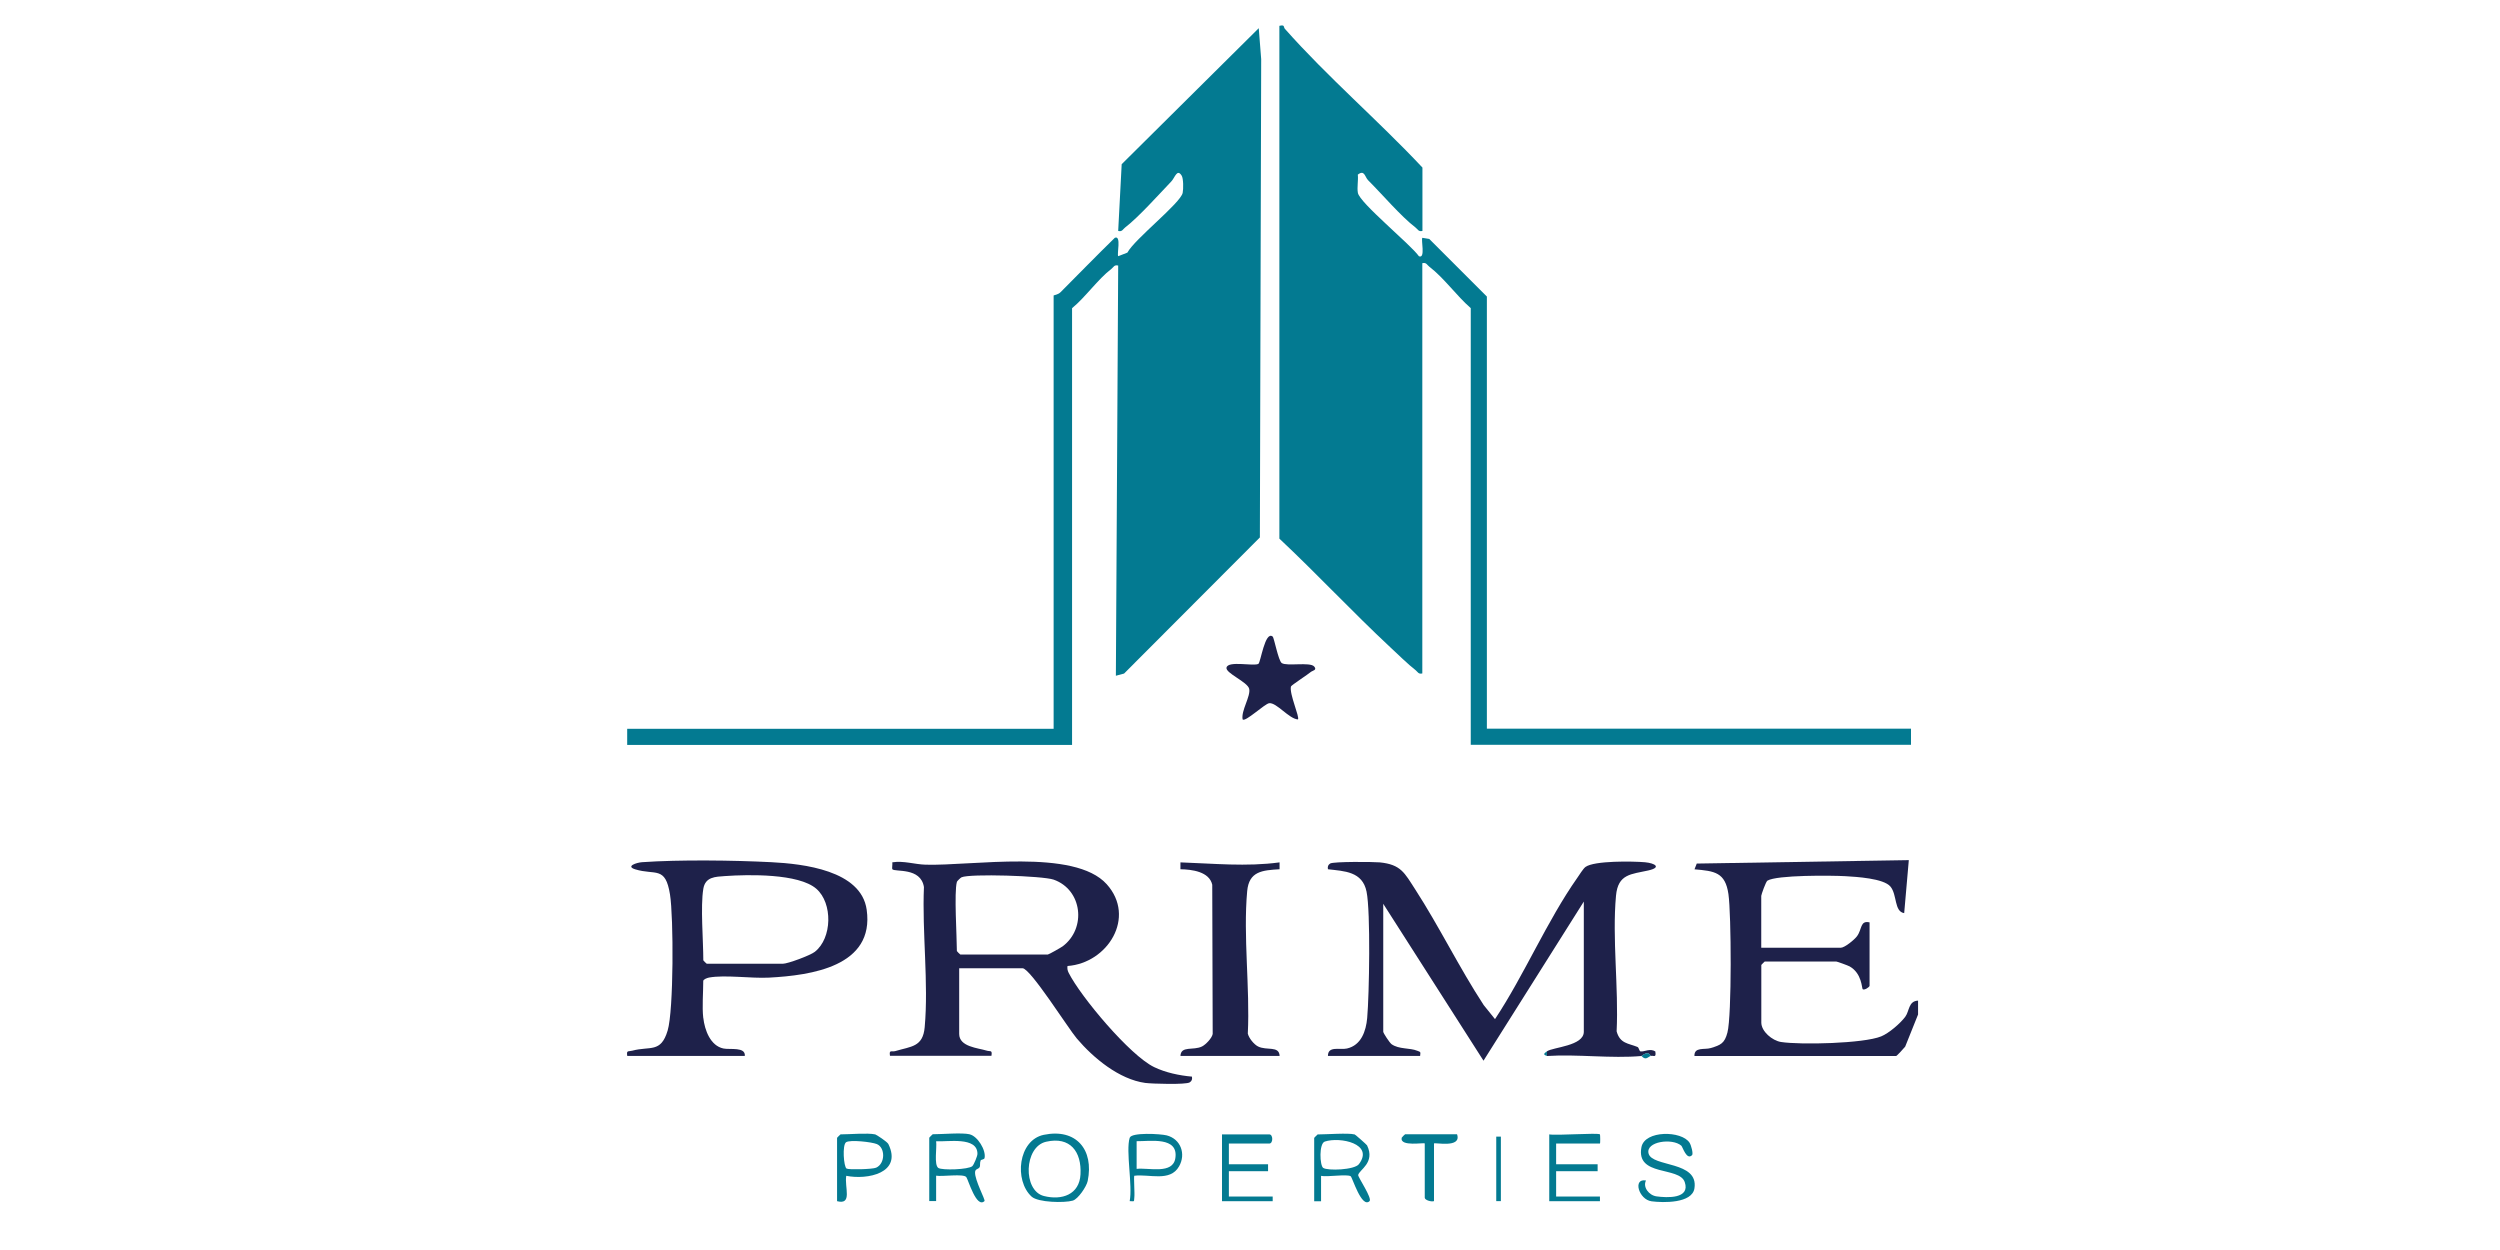
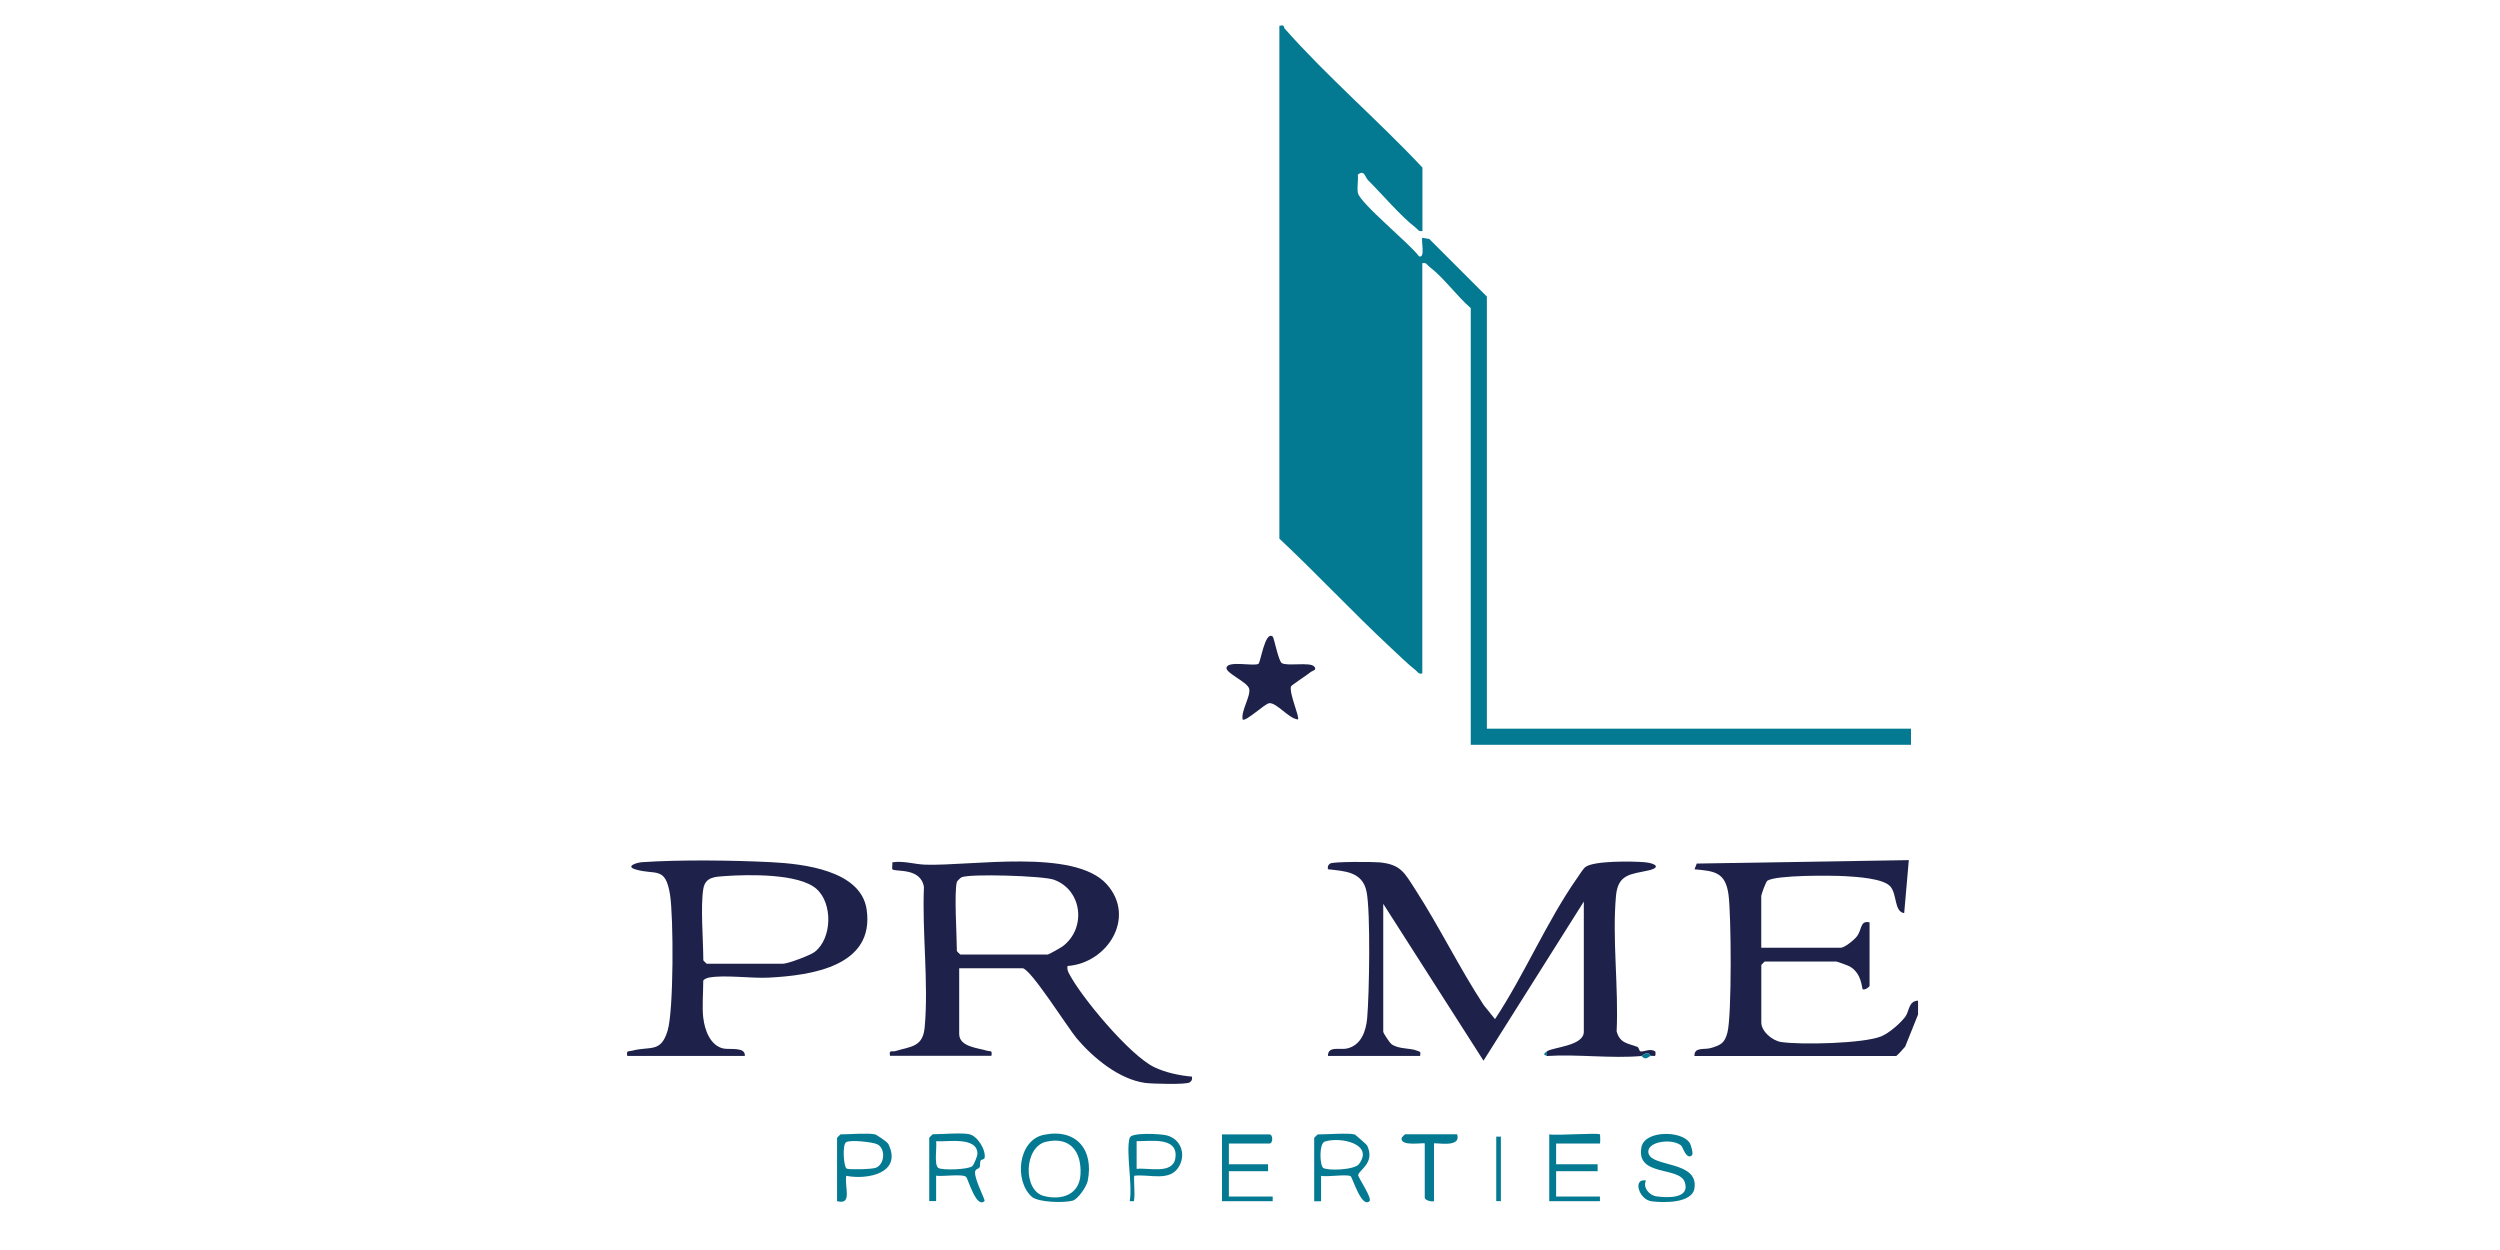
<svg xmlns="http://www.w3.org/2000/svg" id="Layer_1" viewBox="0 0 400 200">
  <defs>
    <style>.cls-1{fill:#1e214a;}.cls-2{fill:#037a91;}</style>
  </defs>
  <path class="cls-1" d="M306.89,162.32l-2.06,5.14c-.22.28-1.34,1.5-1.45,1.5h-32.27c-.06-1.49,1.62-.97,2.6-1.27,1.61-.48,2.23-.76,2.68-2.49.71-2.72.62-18.95.16-22.14-.51-3.51-2.22-3.69-5.43-3.97l.36-.92,33.93-.55-.74,8.48c-1.62-.24-1.11-2.94-2.2-4.25s-5.47-1.56-7.19-1.66c-2.18-.13-11.03-.21-12.5.72-.24.15-.98,2.24-.98,2.43v8.3h12.72c.62,0,2.18-1.28,2.59-1.83.85-1.13.48-2.58,2.02-2.23v10.14c0,.22-.86.77-1.1.55-.16-.14-.1-2.51-2.08-3.64-.26-.15-2.03-.79-2.16-.79h-11.43s-.55.51-.55.55v9.22c0,1.42,1.75,2.89,3.16,3.11,3.11.48,13.21.25,16.02-.9,1.23-.5,3.07-2.08,3.86-3.15.66-.89.49-2.51,2.04-2.57v2.21Z" />
-   <path class="cls-2" d="M168.59,47.27c.03-.05.7-.11,1.11-.53,2.88-2.89,5.74-5.83,8.67-8.69,1.09-.46.29,2.66.55,2.94l1.46-.57c1.16-2.18,8.53-7.93,8.85-9.57.12-.6.13-2.3-.17-2.76-.73-1.16-1.09.36-1.65.94-2.01,2.1-5.22,5.7-7.39,7.37-.37.28-.47.72-1.11.55l.56-10.68,21.93-21.76.39,4.96-.21,76.52-21.73,21.78-1.31.35.37-65.63c-.64-.17-.74.27-1.11.55-2.15,1.65-4.12,4.5-6.27,6.27v69.88h-71.18v-2.58h68.23V47.27Z" />
  <path class="cls-2" d="M204.73,4.13c.87-.23.62.22.84.47,6.84,7.73,14.94,14.66,22.02,22.21v10.14c-.64.16-.74-.27-1.11-.55-2.33-1.78-5.36-5.35-7.58-7.56-.53-.52-.56-1.74-1.65-.9.1.93-.15,2.03.01,2.92.31,1.63,8.38,8.19,9.77,10.14,1.09.46.29-2.68.55-2.95l1.1.18,9.22,9.22v69.14h67.86v2.58h-70.44V49.3c-2.29-1.99-4.25-4.81-6.64-6.64-.37-.28-.46-.71-1.11-.55v65.64c-.64.16-.74-.27-1.11-.55-1.11-.85-2.94-2.64-4.06-3.68-6.02-5.62-11.69-11.7-17.7-17.34V4.13Z" />
  <path class="cls-1" d="M247.51,168.21c1-.68,5.9-.85,5.9-3.13v-20.83l-16.05,25.46-16.04-25.1v20.47c0,.21,1,1.74,1.33,1.99,1.18.84,2.92.56,4.11,1.05.54.22.54.11.46.83h-14.75c-.01-1.66,1.92-.93,3.05-1.19,2.27-.52,3.04-2.77,3.23-4.88.33-3.72.56-16.96-.1-20.21s-3.54-3.28-6.18-3.59c-.07-.41,0-.69.36-.92.51-.32,6.86-.28,7.93-.18,3.4.34,3.96,1.68,5.66,4.3,3.88,6,7.05,12.54,10.97,18.53l1.81,2.25c4.69-7.08,8.32-15.72,13.17-22.61.32-.46.94-1.47,1.31-1.74,1.4-1.02,7.59-.92,9.52-.75,1.6.15,2.69.82.54,1.31-2.74.62-4.86.53-5.18,4.04-.63,6.85.44,14.74.1,21.7.53,1.98,1.88,1.91,3.33,2.5.27.11.26.69.52.72.6.07,1.5-.54,2.34,0,.18,1.13-.29.57-.74.73-.44-.98-1.39,0-1.48,0-4.82.43-10.23-.32-15.12,0v-.74Z" />
  <path class="cls-1" d="M142.4,168.95c-.18-1.08.25-.6.86-.78,2.52-.76,4.4-.63,4.69-3.81.64-7.08-.43-15.24-.12-22.43-.51-3.22-4.66-2.36-5.06-2.86-.08-.11.05-.79,0-1.1,1.83-.28,3.58.33,5.33.38,7.34.22,23.79-2.63,28.97,3.12,4.76,5.29.15,12.63-6.27,13.09-.06.42,0,.72.19,1.1,1.93,3.82,9.8,13.22,13.68,15.08,1.83.88,4.02,1.34,6.04,1.52.07.41,0,.69-.36.92-.62.39-6.01.23-7.1.09-4.19-.57-8.31-3.99-10.96-7.11-1.35-1.58-7.43-11.24-8.68-11.24h-10.14v10.51c0,2.07,3.02,2.24,4.36,2.66.63.2.96-.15.8.84h-16.23ZM153.1,141.11c-.46,1.64,0,8.74,0,11.06,0,.04.51.55.55.55h14.01c.14,0,2.1-1.11,2.37-1.31,3.84-2.89,3.14-9.06-1.45-10.67-1.74-.61-13.44-.98-14.74-.37-.17.08-.71.61-.74.73Z" />
  <path class="cls-1" d="M112.53,162.87c.22,1.95,1.13,4.45,3.22,4.89,1.02.22,3.56-.31,3.42,1.19h-18.81c-.15-.95.14-.67.8-.84,2.85-.77,4.57.42,5.66-3.21.98-3.25.96-18.14.38-21.78-.74-4.63-2.33-3.03-5.57-4.03-1.58-.49.23-1.08,1.1-1.14,6.03-.42,14.61-.31,20.69,0,5.07.26,14.37,1.29,15.25,7.61,1.28,9.07-8.87,10.5-15.63,10.86-2.83.15-7.07-.48-9.6-.01-.31.06-.92.29-.92.55,0,1.83-.2,4.16,0,5.9ZM112.53,142.22c-.47,2.82,0,8.27,0,11.43,0,.04.51.55.55.55h12.17c.8,0,4.39-1.34,5.11-1.9,2.8-2.18,2.9-7.8.25-10.1-2.84-2.46-10.88-2.29-14.59-2.03-1.58.11-3.17.12-3.49,2.04Z" />
-   <path class="cls-1" d="M188.87,168.95c.08-1.68,2.05-.82,3.46-1.52.58-.29,1.57-1.31,1.7-1.99l-.07-23.88c-.47-2.11-3.26-2.45-5.09-2.48v-1.1c5.29.18,10.56.72,15.86,0v1.1c-2.77.16-4.89.33-5.18,3.49-.66,7.2.46,15.48.1,22.8.16.72.98,1.73,1.63,2.06,1.4.71,3.38-.16,3.46,1.52h-15.86Z" />
  <path class="cls-1" d="M203.62,101.84c.24.18.91,3.88,1.46,4.25.82.55,4.49-.21,5.18.54.54.59-.28.68-.47.84-.5.43-3.19,2.17-3.24,2.37-.28,1.2,1.44,4.92,1.12,5.27-1.44-.1-3.41-2.72-4.59-2.6-.71.07-3.84,3.07-4.26,2.6-.28-1.39,1.32-3.72,1.05-4.9-.26-1.11-3.82-2.51-3.63-3.39.25-1.17,4.4-.16,5.11-.61.35-.22,1.05-5.3,2.26-4.37Z" />
  <path class="cls-2" d="M167.01,181.57c5.18-1.07,8.05,2.38,7.02,7.39-.18.88-1.53,2.89-2.39,3.14-1.34.39-5.55.3-6.58-.64-2.83-2.59-2.16-9.04,1.95-9.89ZM167.37,182.68c-3.55.81-3.74,7.82-.35,8.68,2.88.73,5.69-.22,5.86-3.47.19-3.61-1.64-6.1-5.51-5.21Z" />
  <path class="cls-2" d="M155.13,181.49c1.26.27,2.67,2.53,2.4,3.8-.05.24-.57.24-.62.37-.17.4-.05.85-.15,1.05-.21.42-.71.24-.75.84-.07,1.26,1.69,4.45,1.51,4.62-1.29,1.23-2.59-3.4-2.91-3.83-.44-.59-3.86-.05-4.83-.23v4.06s-1.1,0-1.1,0v-10.14s.51-.55.55-.55c1.55,0,4.61-.28,5.9,0ZM155.59,186.56c.23-.22.8-1.58.8-1.93.03-2.84-4.84-1.9-6.61-2.03.15.96-.37,3.77.35,4.27.58.4,4.84.28,5.46-.3Z" />
  <path class="cls-2" d="M216.72,181.49c.13.04,1.95,1.65,2.01,1.77,1.35,2.79-1.28,3.92-1.42,4.74-.06.33,2.3,3.74,1.81,4.19-1.27,1.17-2.75-3.84-3.01-3.99-.6-.38-3.74.15-4.74-.06v4.06s-1.1,0-1.1,0v-10.14s.51-.55.55-.55c1.32,0,4.98-.27,5.9,0ZM211.97,182.65c-.95.31-.81,3.83-.26,4.21.7.49,5.01.34,5.72-.6,2.47-3.27-3.04-4.41-5.46-3.61Z" />
  <path class="cls-2" d="M270.74,184.81c-.87.91-1.51-1.3-1.73-1.5-1.43-1.26-5.74-.68-5.24,1.25.57,2.21,8.04,1.16,7.34,5.58-.38,2.42-5.01,2.31-6.85,2.07-2.07-.27-3.07-3.74-.9-3.33-.55,1.04.47,2.38,1.69,2.54,1.66.23,5.43.42,4.51-2.28-.86-2.56-7.84-.83-6.93-5.59.52-2.74,6.45-2.67,7.7-.71.26.4.62,1.76.4,1.99Z" />
  <path class="cls-2" d="M255.99,181.49c.05.05.07,1.47,0,1.47h-7.01v3.32h6.64v1.11h-6.64v4.06h7.01v.74h-8.11v-10.69c1.08.22,7.83-.29,8.11,0Z" />
  <path class="cls-2" d="M196.62,182.96v3.32h6.27v1.11h-6.27v4.06h7.01v.74h-8.11v-10.69h7.56c.64,0,.64,1.47,0,1.47h-6.45Z" />
  <path class="cls-2" d="M140.01,181.49c.2.05,1.96,1.2,2.13,1.56,2.27,4.65-3.36,5.76-6.74,5.08-.31,1.81,1.05,4.71-1.47,4.06v-10.14s.51-.55.55-.55c1.44,0,4.36-.26,5.53,0ZM135.45,186.97c.34.21,4.15.12,4.73-.14,1.47-.65,1.49-3.21.11-3.78-.8-.33-4.29-.73-4.92-.29s-.38,3.93.08,4.21Z" />
  <path class="cls-2" d="M180.76,182.04c.28-.89,4.92-.63,5.91-.38,2.26.58,3.11,2.98,1.98,4.96-1.44,2.54-4.79,1.19-7.16,1.5-.12.12.09,2.86,0,3.51s.13.6-.74.55c.49-2.52-.65-8.02,0-10.14ZM181.86,187.02c1.91-.23,5.82.94,6.2-1.74.5-3.47-4.05-2.66-6.2-2.69v4.43Z" />
  <path class="cls-2" d="M233.13,181.49c.78,2.29-3.69,1.24-3.69,1.47v9.22c-.43.15-1.48-.16-1.48-.55v-8.67c0-.21-4.03.58-3.69-.92.02-.07.51-.56.55-.56h8.3Z" />
  <rect class="cls-2" x="239.4" y="181.86" width=".74" height="10.32" />
  <path class="cls-2" d="M264.11,168.95c-.49.19-.79.77-1.48,0,.08,0,1.04-.98,1.48,0Z" />
  <path class="cls-2" d="M247.51,168.95c-.64-.2-.52-.38,0-.74v.74Z" />
</svg>